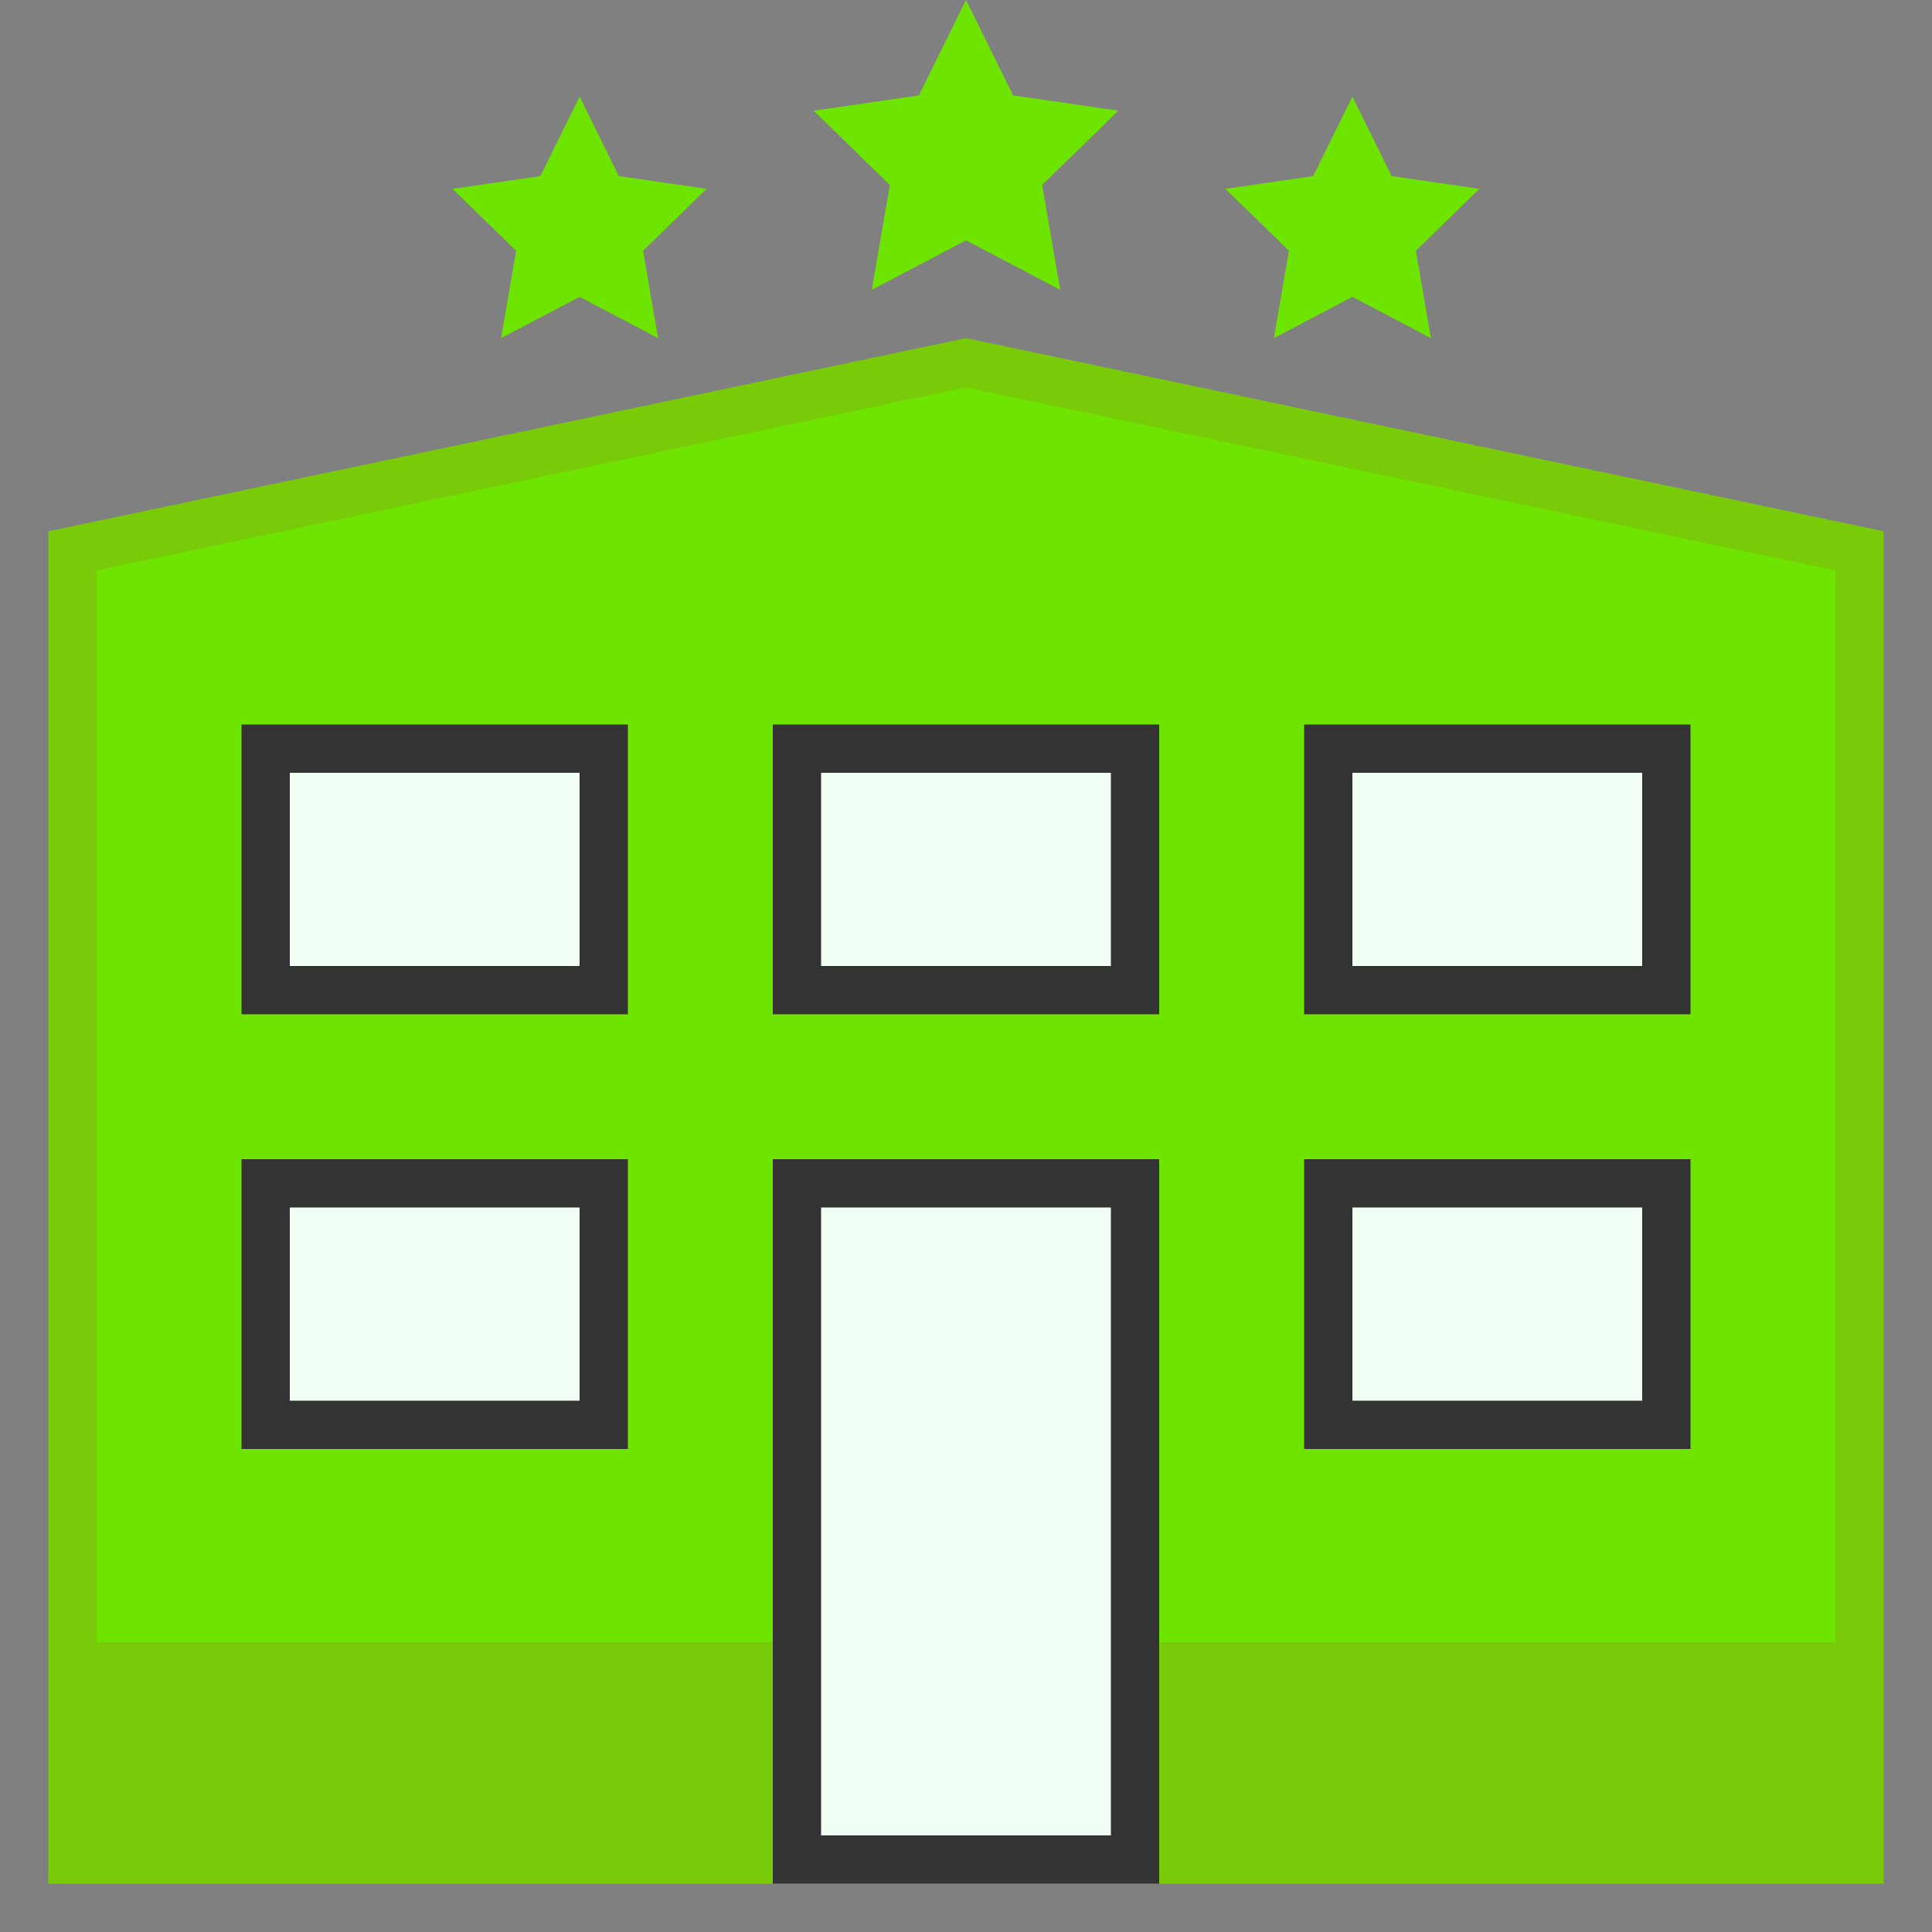
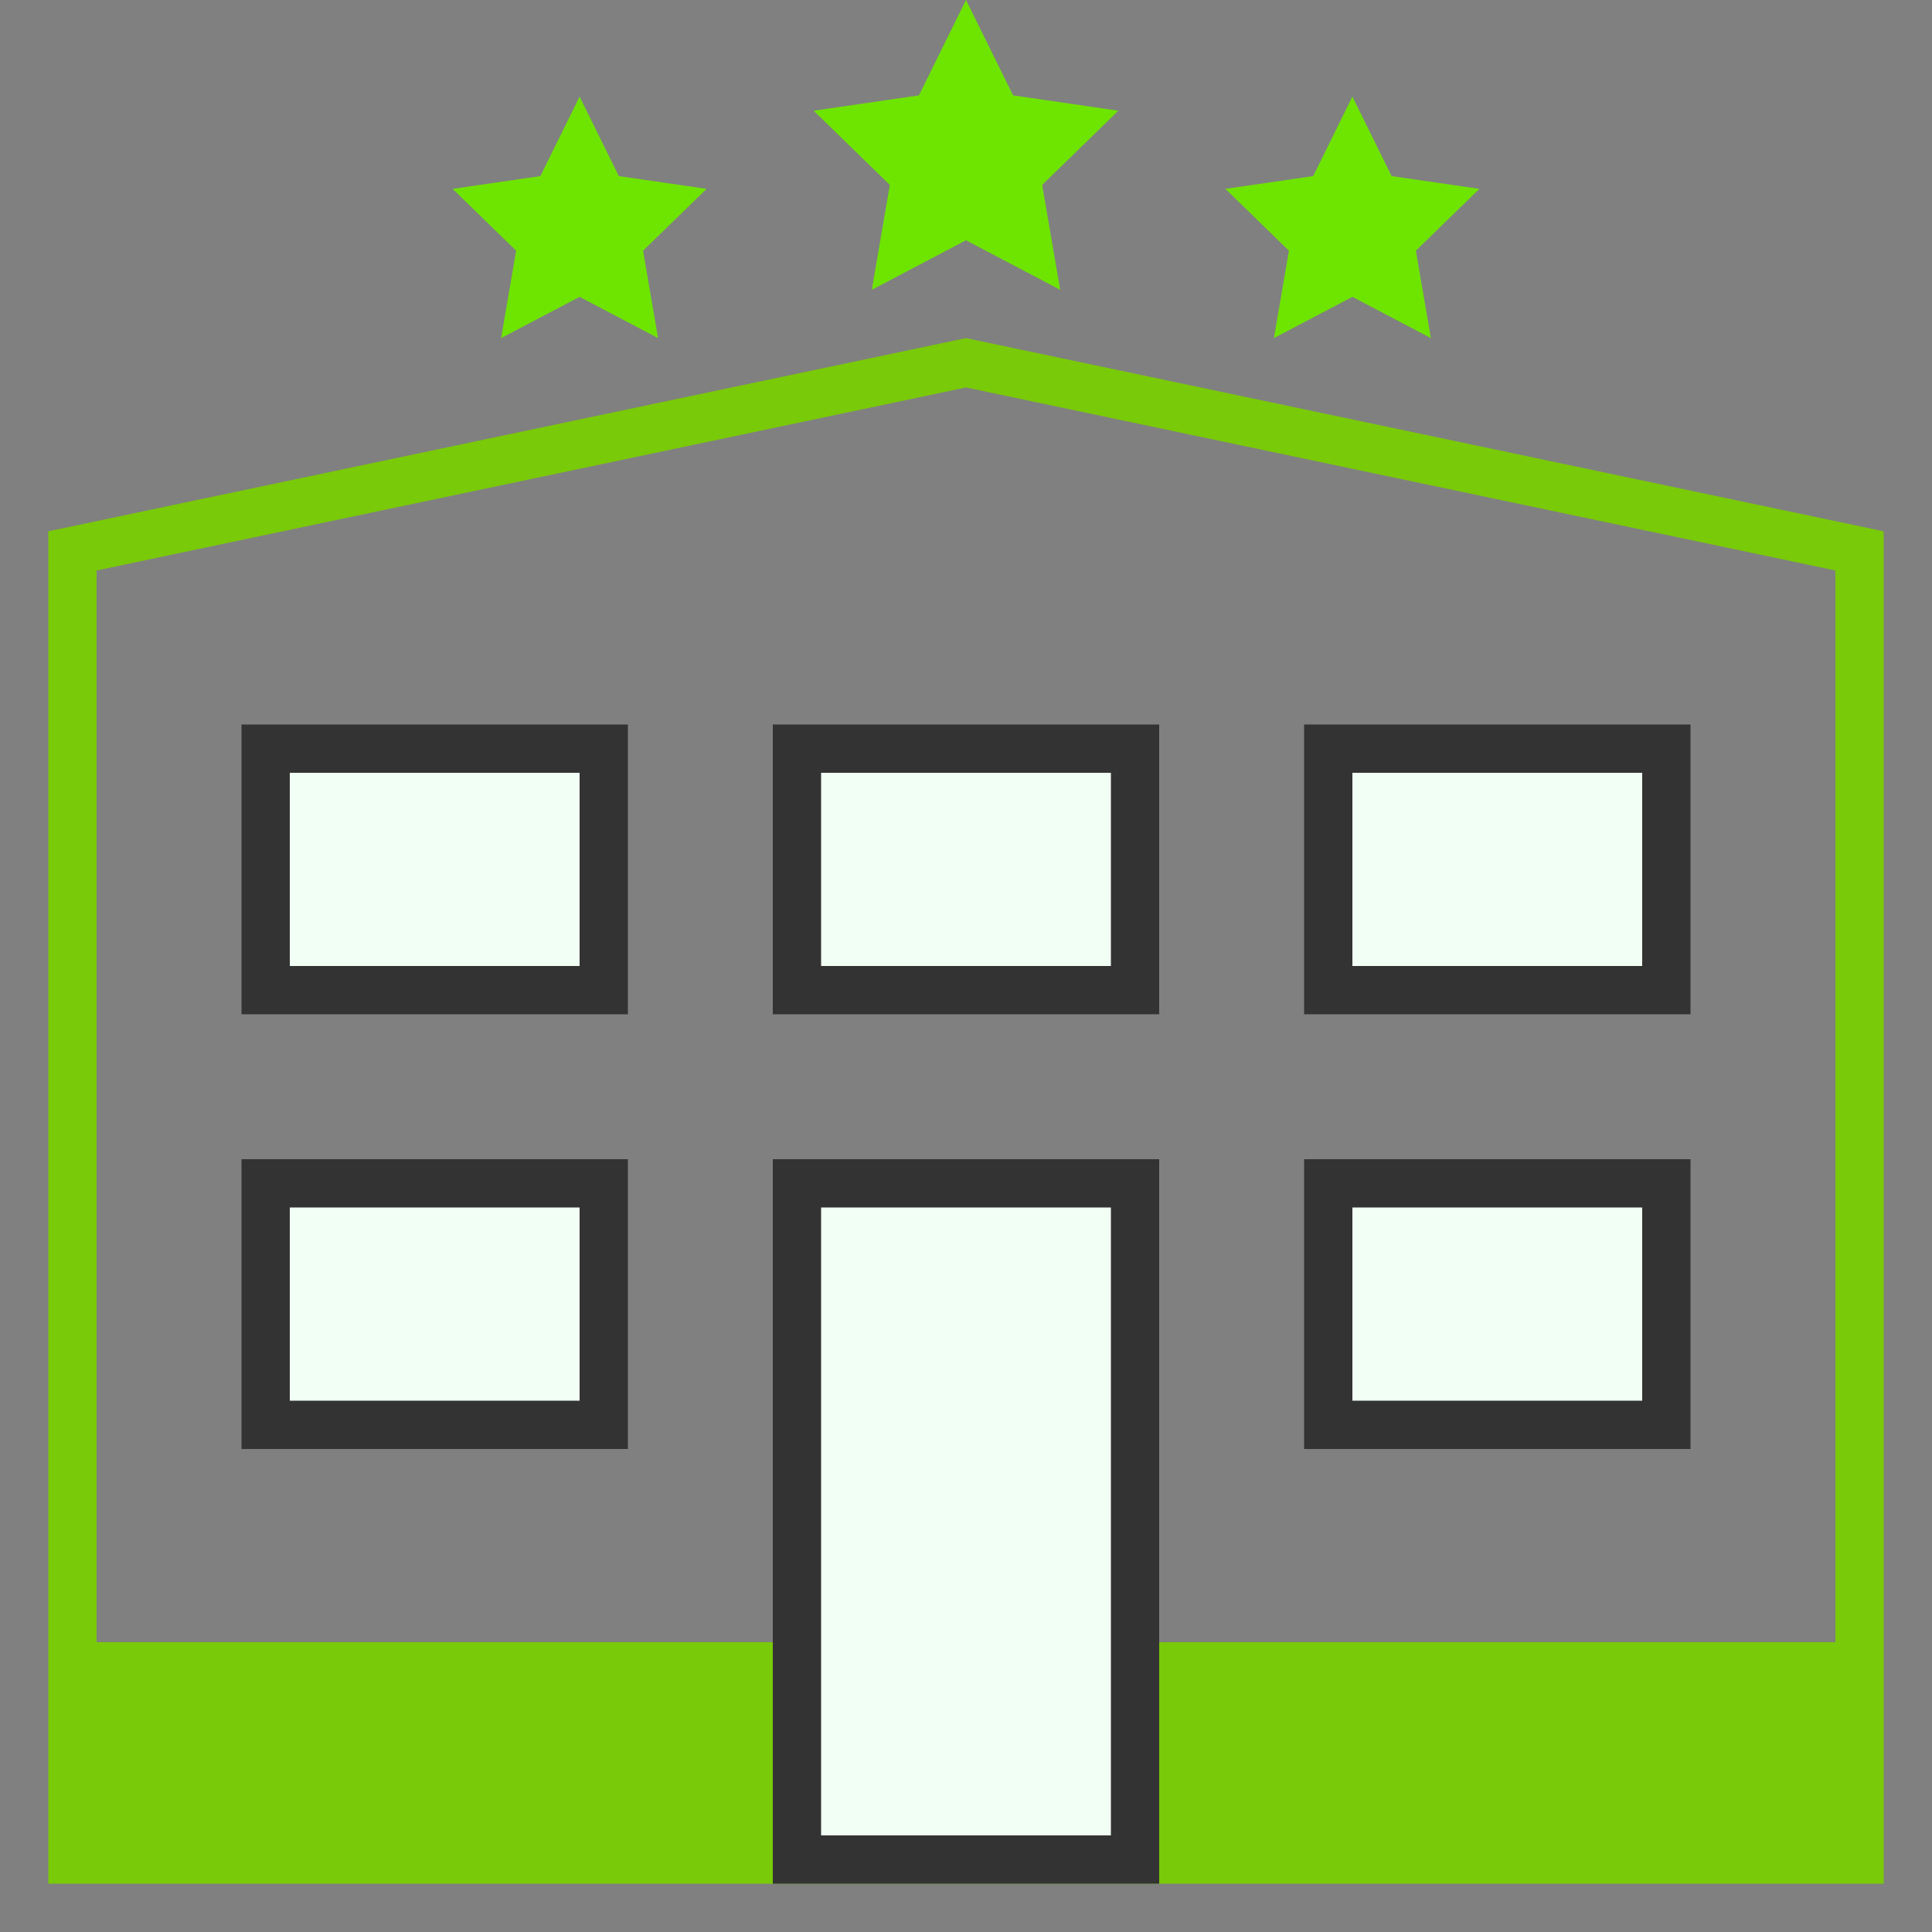
<svg xmlns="http://www.w3.org/2000/svg" width="100%" height="100%" viewBox="0 0 480 480" version="1.1" xml:space="preserve" style="fill-rule:evenodd;clip-rule:evenodd;stroke-linejoin:round;stroke-miterlimit:2;">
  <rect x="0" y="0" width="480" height="480" fill="#808080" stroke="none" />
-   <path d="M18,462L18,136.872L240,90.132L462,136.872L462,462L18,462Z" style="fill:rgb(110,229,0);fill-rule:nonzero;" />
  <path d="M240,96.264L456,141.732L456,456L24,456L24,141.732L240,96.264M240,84L12,132L12,468L468,468L468,132L240,84Z" style="fill:rgb(121,202,8);fill-rule:nonzero;" />
  <rect x="24" y="408" width="432" height="48" style="fill:rgb(121,202,8);fill-rule:nonzero;" />
  <path d="M240,0L251.7,23.7L277.848,27.504L258.924,45.948L263.4,72L240,59.7L216.6,72L221.076,45.948L202.152,27.504L228.3,23.7L240,0ZM336,24L345.744,43.752L367.548,46.92L351.768,62.292L355.5,84L336,73.752L316.5,84L320.232,62.292L304.452,46.92L326.256,43.752L336,24ZM144,24L134.256,43.752L112.452,46.92L128.232,62.292L124.5,84L144,73.752L163.5,84L159.768,62.292L175.548,46.92L153.744,43.752L144,24Z" style="fill:rgb(110,229,0);fill-rule:nonzero;" />
  <rect x="198" y="294" width="84" height="168" style="fill:rgb(242,255,244);fill-rule:nonzero;" />
  <path d="M276,300L276,456L204,456L204,300L276,300M288,288L192,288L192,468L288,468L288,288Z" style="fill:rgb(51,51,51);fill-rule:nonzero;" />
  <rect x="330" y="294" width="84" height="60" style="fill:rgb(242,255,244);fill-rule:nonzero;" />
  <path d="M408,300L408,348L336,348L336,300L408,300M420,288L324,288L324,360L420,360L420,288Z" style="fill:rgb(51,51,51);fill-rule:nonzero;" />
  <rect x="330" y="186" width="84" height="60" style="fill:rgb(242,255,244);fill-rule:nonzero;" />
  <path d="M408,192L408,240L336,240L336,192L408,192M420,180L324,180L324,252L420,252L420,180Z" style="fill:rgb(51,51,51);fill-rule:nonzero;" />
  <g>
    <rect x="66" y="294" width="84" height="60" style="fill:rgb(242,255,244);fill-rule:nonzero;" />
    <path d="M144,300L144,348L72,348L72,300L144,300M156,288L60,288L60,360L156,360L156,288Z" style="fill:rgb(51,51,51);fill-rule:nonzero;" />
  </g>
  <g>
    <rect x="66" y="186" width="84" height="60" style="fill:rgb(242,255,244);fill-rule:nonzero;" />
    <path d="M144,192L144,240L72,240L72,192L144,192M156,180L60,180L60,252L156,252L156,180Z" style="fill:rgb(51,51,51);fill-rule:nonzero;" />
  </g>
  <g>
    <rect x="198" y="186" width="84" height="60" style="fill:rgb(242,255,244);fill-rule:nonzero;" />
    <path d="M276,192L276,240L204,240L204,192L276,192M288,180L192,180L192,252L288,252L288,180Z" style="fill:rgb(51,51,51);fill-rule:nonzero;" />
  </g>
</svg>